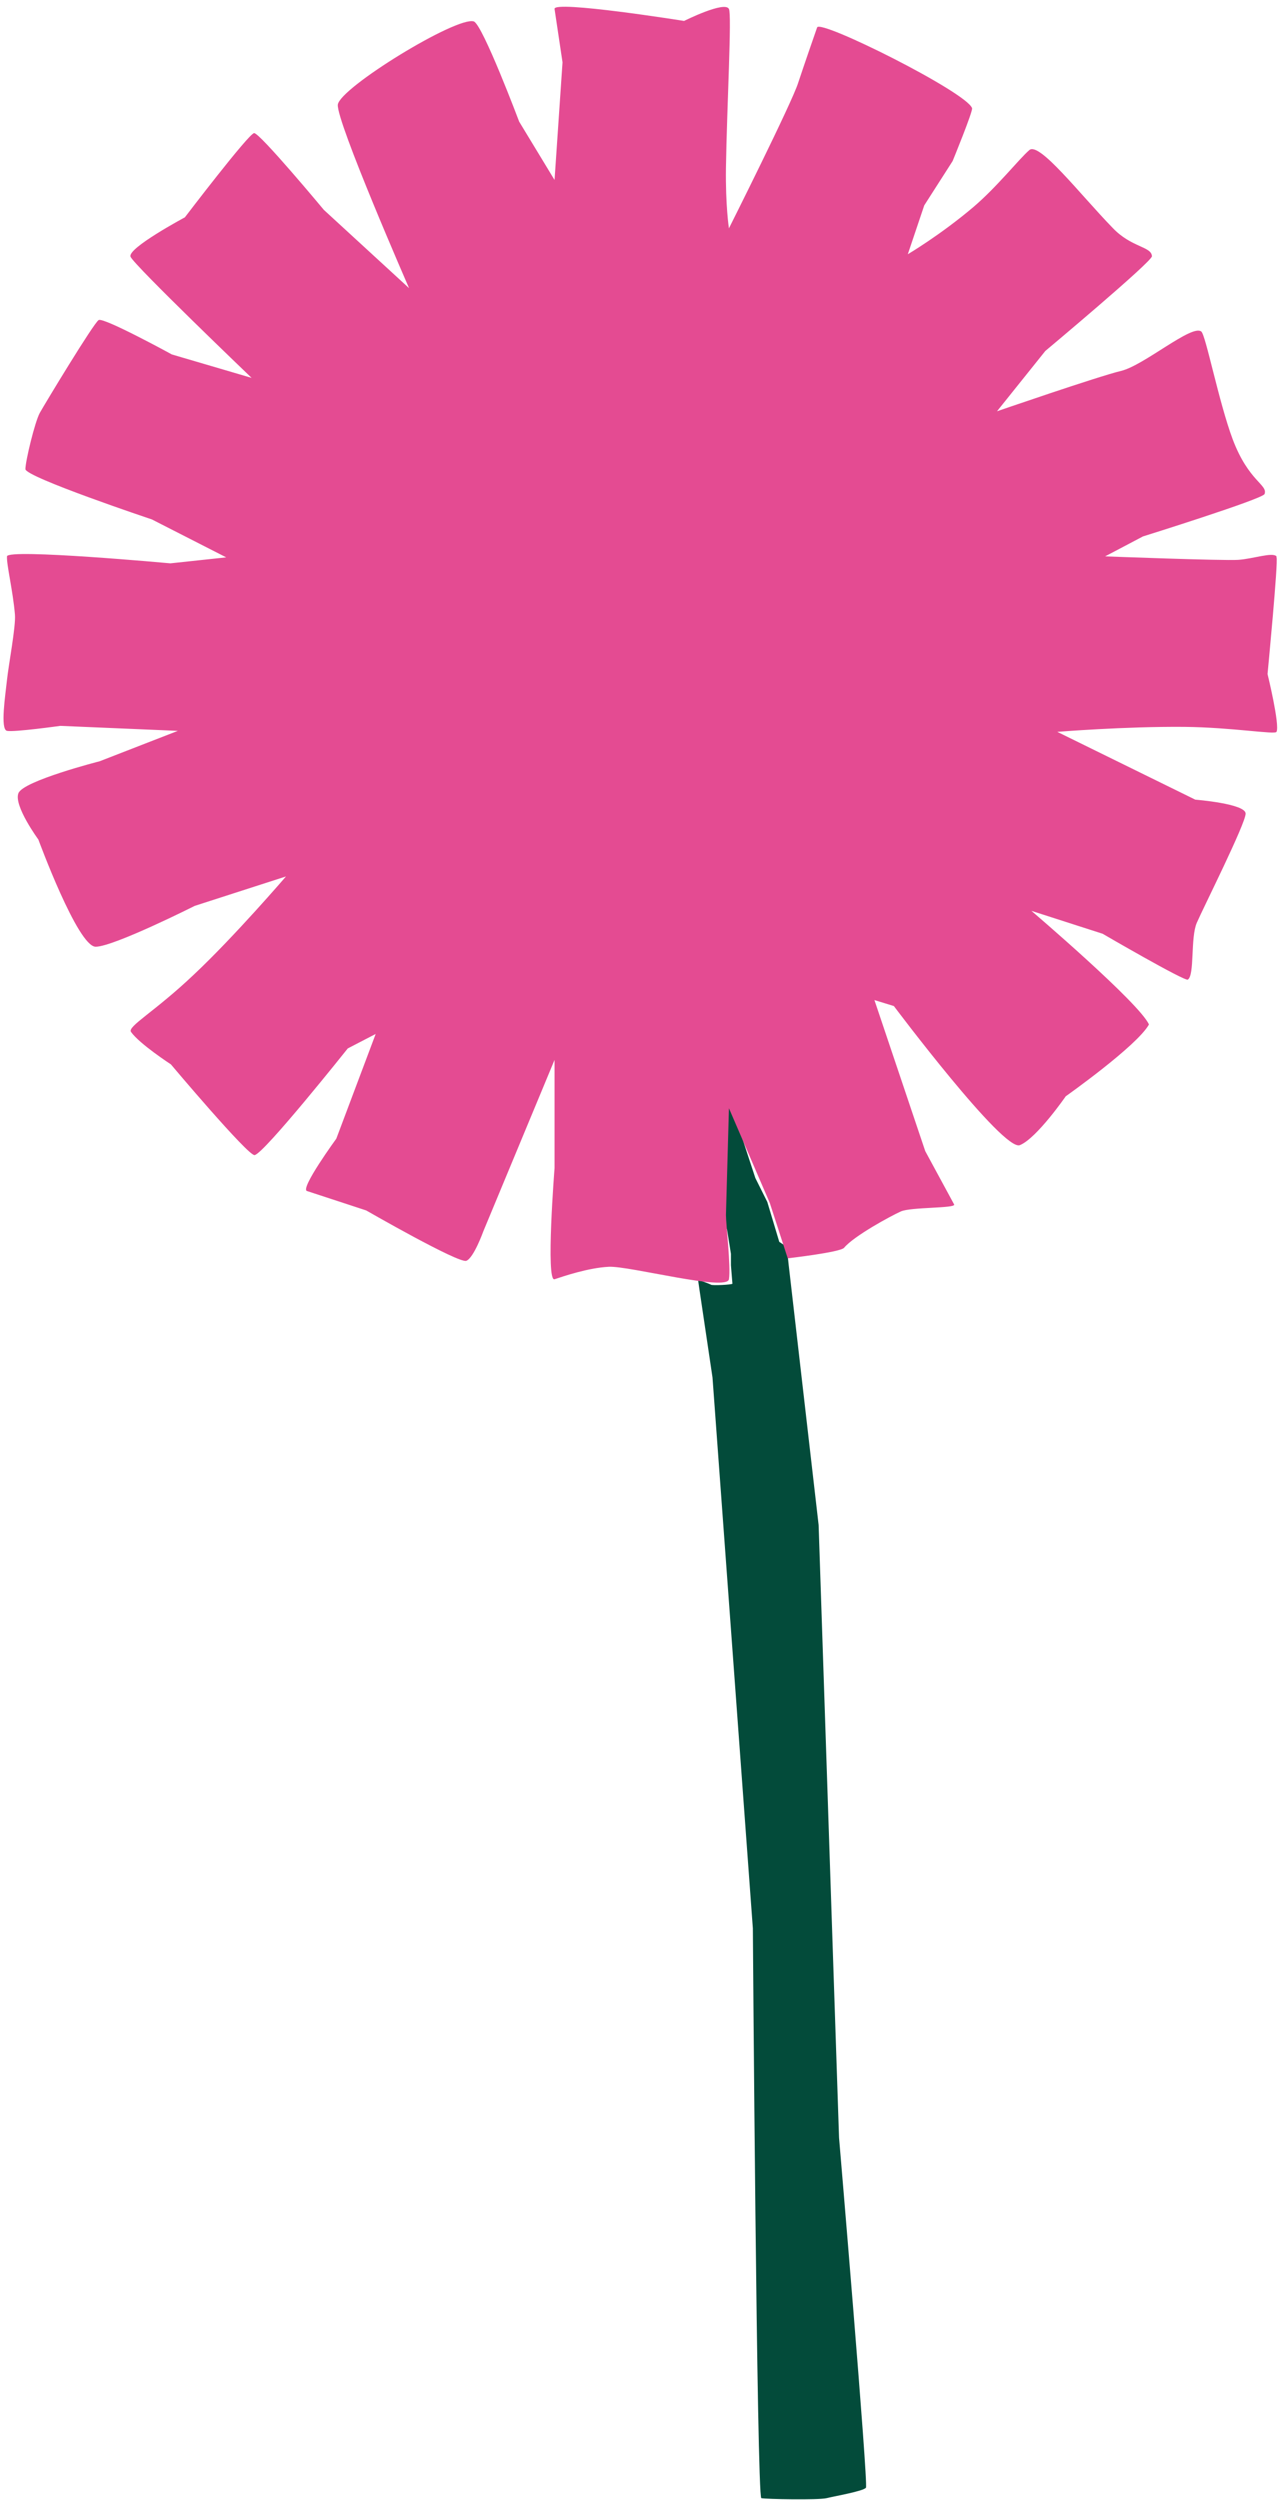
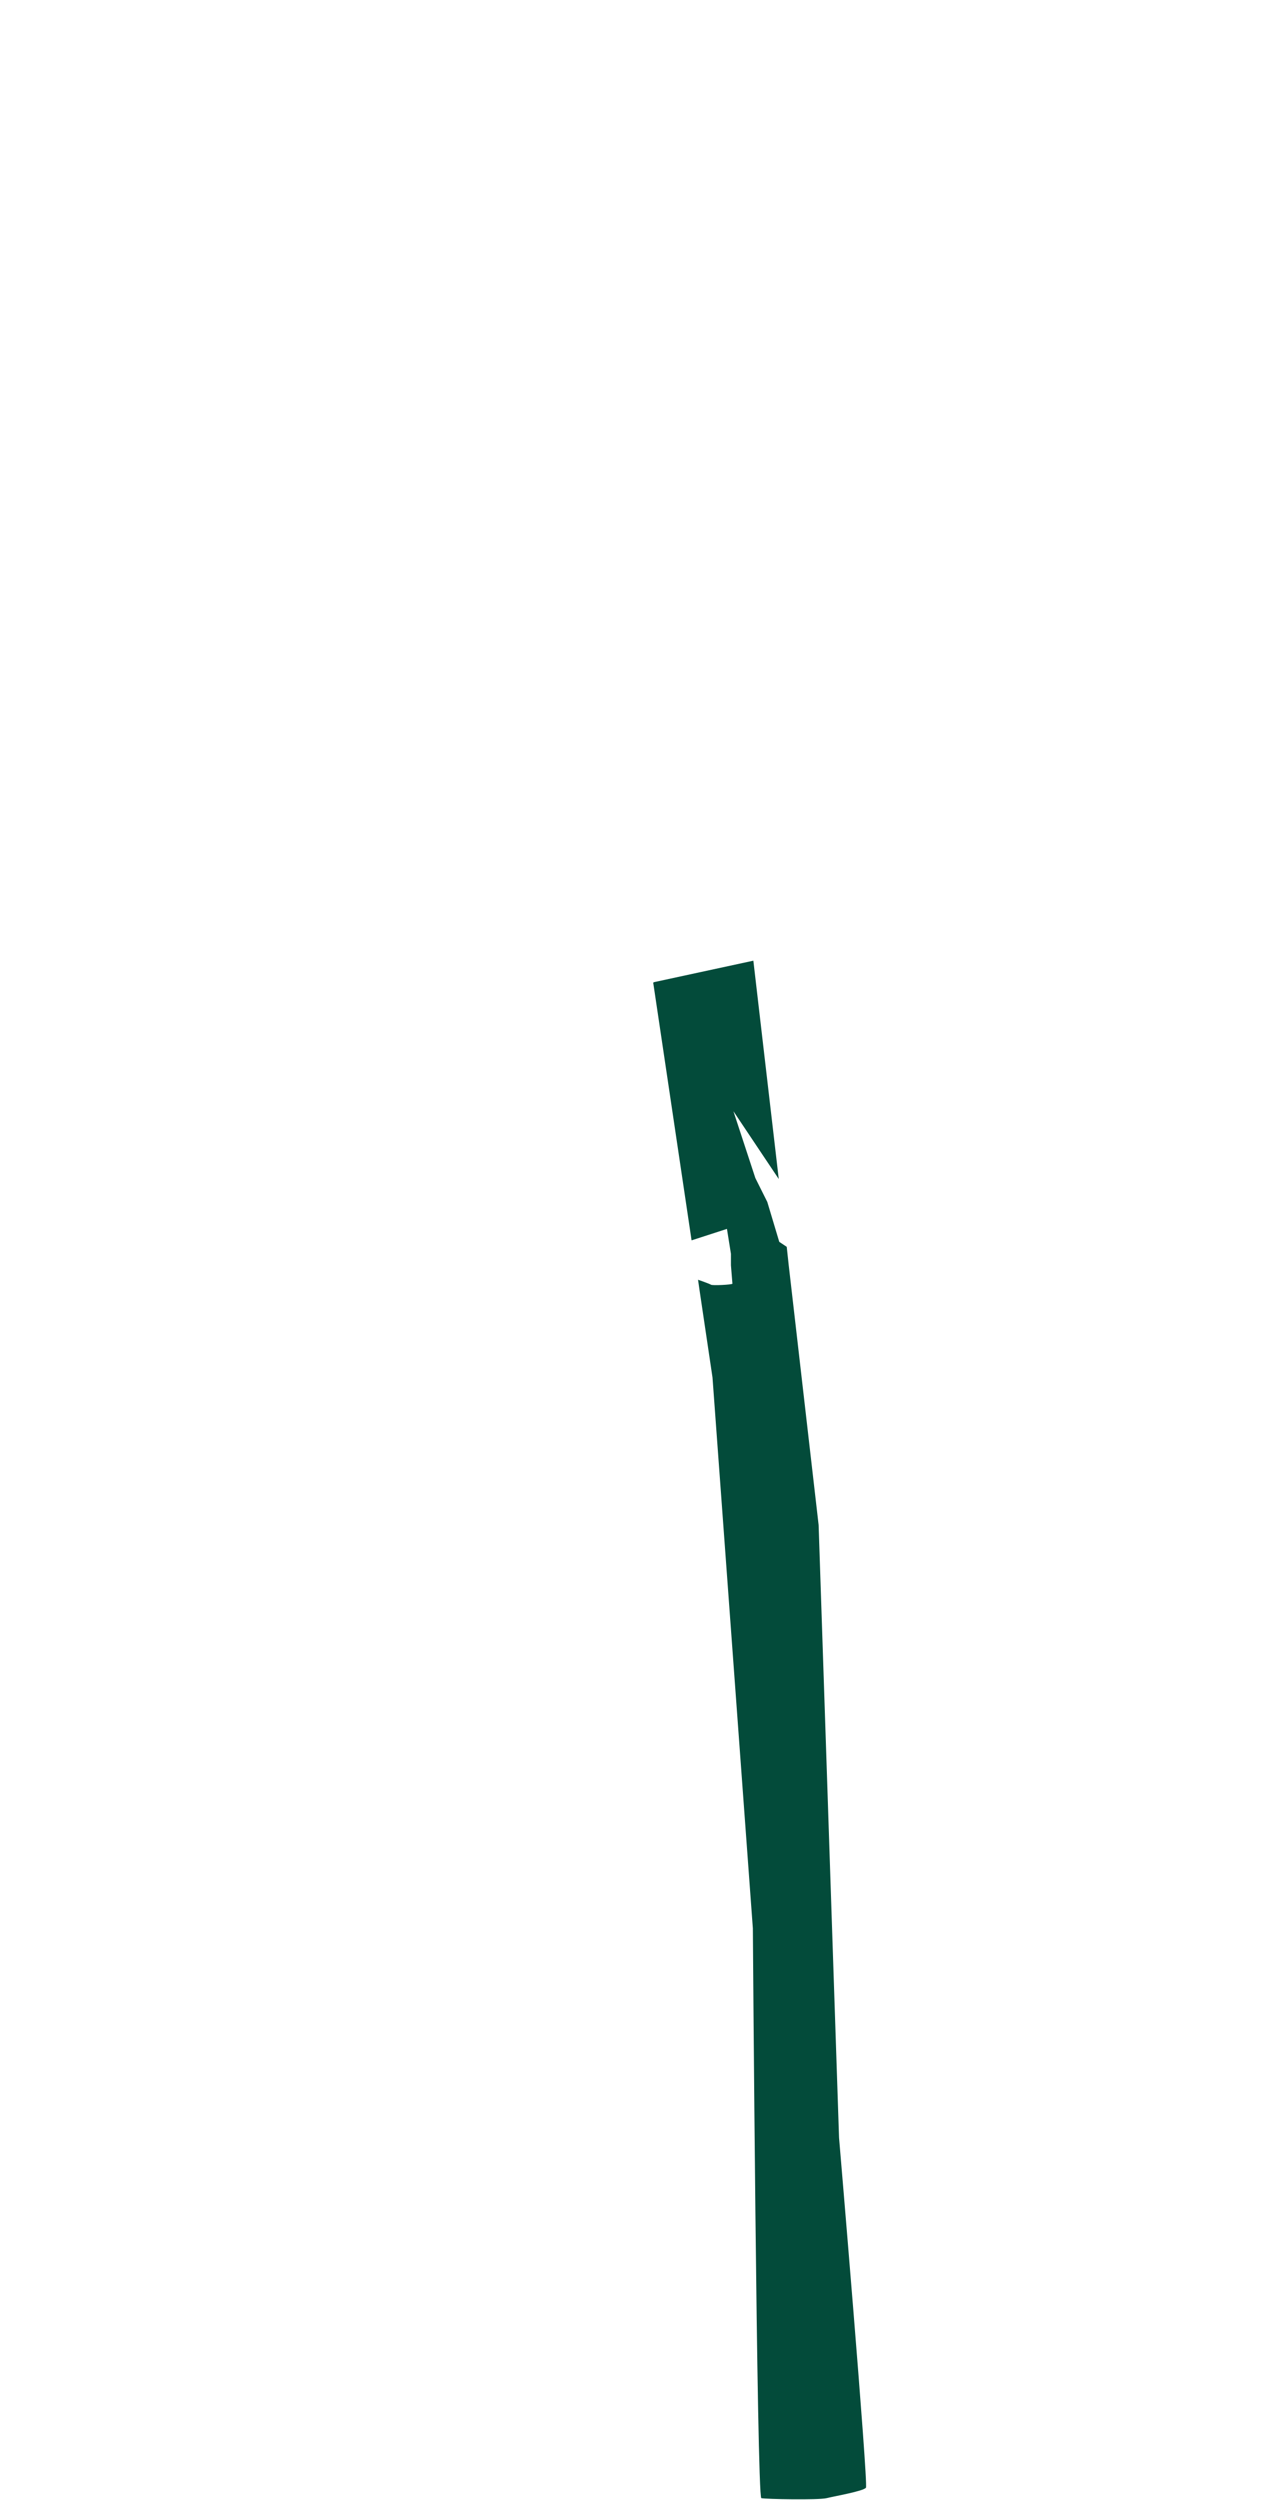
<svg xmlns="http://www.w3.org/2000/svg" fill="#000000" height="501.5" preserveAspectRatio="xMidYMid meet" version="1" viewBox="-0.7 -1.3 256.9 501.5" width="256.9" zoomAndPan="magnify">
  <g>
    <g>
      <g id="change1_1">
        <path d="M130.4,195.8l7.7,51.7,7.1-2.3,.8,5v2.3c0,0,.3,3.6,.3,3.7-.1,.2-4,.4-4.3,.2s-2.6-1-2.6-1l.3,2.1,2.6,17.5,8.1,110.5s.8,114.1,1.7,114.3c.9,.2,11.4,.4,13.1,0,1.6-.4,7.4-1.4,7.9-2.1s-5.4-70.2-5.4-70.2l-4.1-122.9-6-52.1-.4-3.7-1.5-1-2.4-8-2.4-4.8-4.4-13.4,9.1,13.6-5.1-43.8-19.9,4.3Z" fill="#034b3a" />
      </g>
      <g id="change2_1">
-         <path d="M255.5,110.3c-.8-.9-4.7,.5-7.7,.7s-26.7-.7-26.7-.7l7.6-4s24-7.5,24.4-8.5c.7-1.9-3.2-2.5-6.4-11-2.8-7.5-5.4-20.9-6.3-21.6-1.9-1.5-11.5,6.8-16.1,7.9s-24.9,8.1-24.9,8.1l9.7-12.1s21.4-17.9,21.4-19c-.1-2-4.1-1.7-7.9-5.7-6.6-6.8-14.7-17.3-16.7-15.6s-6.4,7.3-11.2,11.4c-6.6,5.6-13.2,9.5-13.2,9.5l3.3-9.8,5.7-8.9s4.1-10,3.9-10.6c-1.1-3.2-30.5-17.9-31.1-16.2s-2.5,7.2-3.8,11.1c-1.2,3.9-13.9,29.2-13.9,29.2,0,0-.7-4.5-.6-12.1,.2-12.5,1.2-30.8,.6-31.9-.8-1.7-9,2.4-9,2.4,0,0-26.3-4.2-26-2.4l1.6,10.7-1.6,23.6-7.1-11.7s-7.3-19.4-9.1-20.1c-3.4-1.1-26.9,13.3-27.3,16.7-.3,3.4,14.3,36.8,14.3,36.8l-17.1-15.7s-12.9-15.5-14-15.4-13.9,16.9-13.9,16.9c0,0-11.6,6.2-10.9,7.9s24.3,24.3,24.3,24.3l-16-4.7s-13.7-7.5-14.7-6.9-10.8,16.8-11.8,18.6c-1,1.8-2.9,9.7-2.9,11.3s25.4,10.1,25.4,10.1l14.9,7.6-11.2,1.2S.8,108.7,.7,110.3c-.1,1.7,1.2,6.9,1.6,11.7,.2,2.3-1.3,10.2-1.6,13.1-.3,2.9-1.4,9.9,0,10.2s10.7-1,10.7-1l23.6,1-15.7,6.1s-15.3,3.9-16.3,6.4,4,9.3,4,9.3c0,0,7.9,21.5,11.5,21.5s19.9-8.2,19.9-8.2l18.3-5.9s-10.3,12-18.5,19.7c-7.9,7.5-13.4,10.4-12.6,11.5,1.7,2.4,8,6.5,8,6.5,0,0,15.5,18.4,16.8,18.2,1.9-.3,18.7-21.4,18.7-21.4l5.6-2.9-7.9,21s-7.3,10-5.9,10.5l11.9,3.9s18.6,10.7,20.1,10.1,3.4-5.9,3.4-5.9l14.3-34.4v21.7s-1.8,22.9,0,22.3,6.8-2.3,10.9-2.5,23.7,5,24.1,2.5-.6-11.1-.6-12.9l.6-21.4,8.2,19,3.6,11.1s10.5-1.2,11.3-2.1c2-2.4,9.4-6.4,11.4-7.3,2-.9,11.1-.6,10.7-1.4l-5.8-10.7-10.2-30.3,3.9,1.2s22,29.3,25.3,27.9c3.4-1.4,9.2-9.8,9.2-9.8,0,0,14.3-10.1,16.7-14.4-1.9-4.3-23.6-22.8-23.6-22.8l14.3,4.6s16.5,9.6,17.1,9.2c1.4-.9,.5-8.4,1.8-11.4s9.8-19.9,9.8-21.9-10.1-2.8-10.1-2.8l-27.7-13.6s13.5-1.1,25.5-1c9.6,.1,18.2,1.6,18.5,1,.7-1.4-1.8-11.6-1.8-11.6,0,0,2.2-22.9,1.8-23.4Z" fill="#e44b92" />
-       </g>
+         </g>
    </g>
  </g>
</svg>